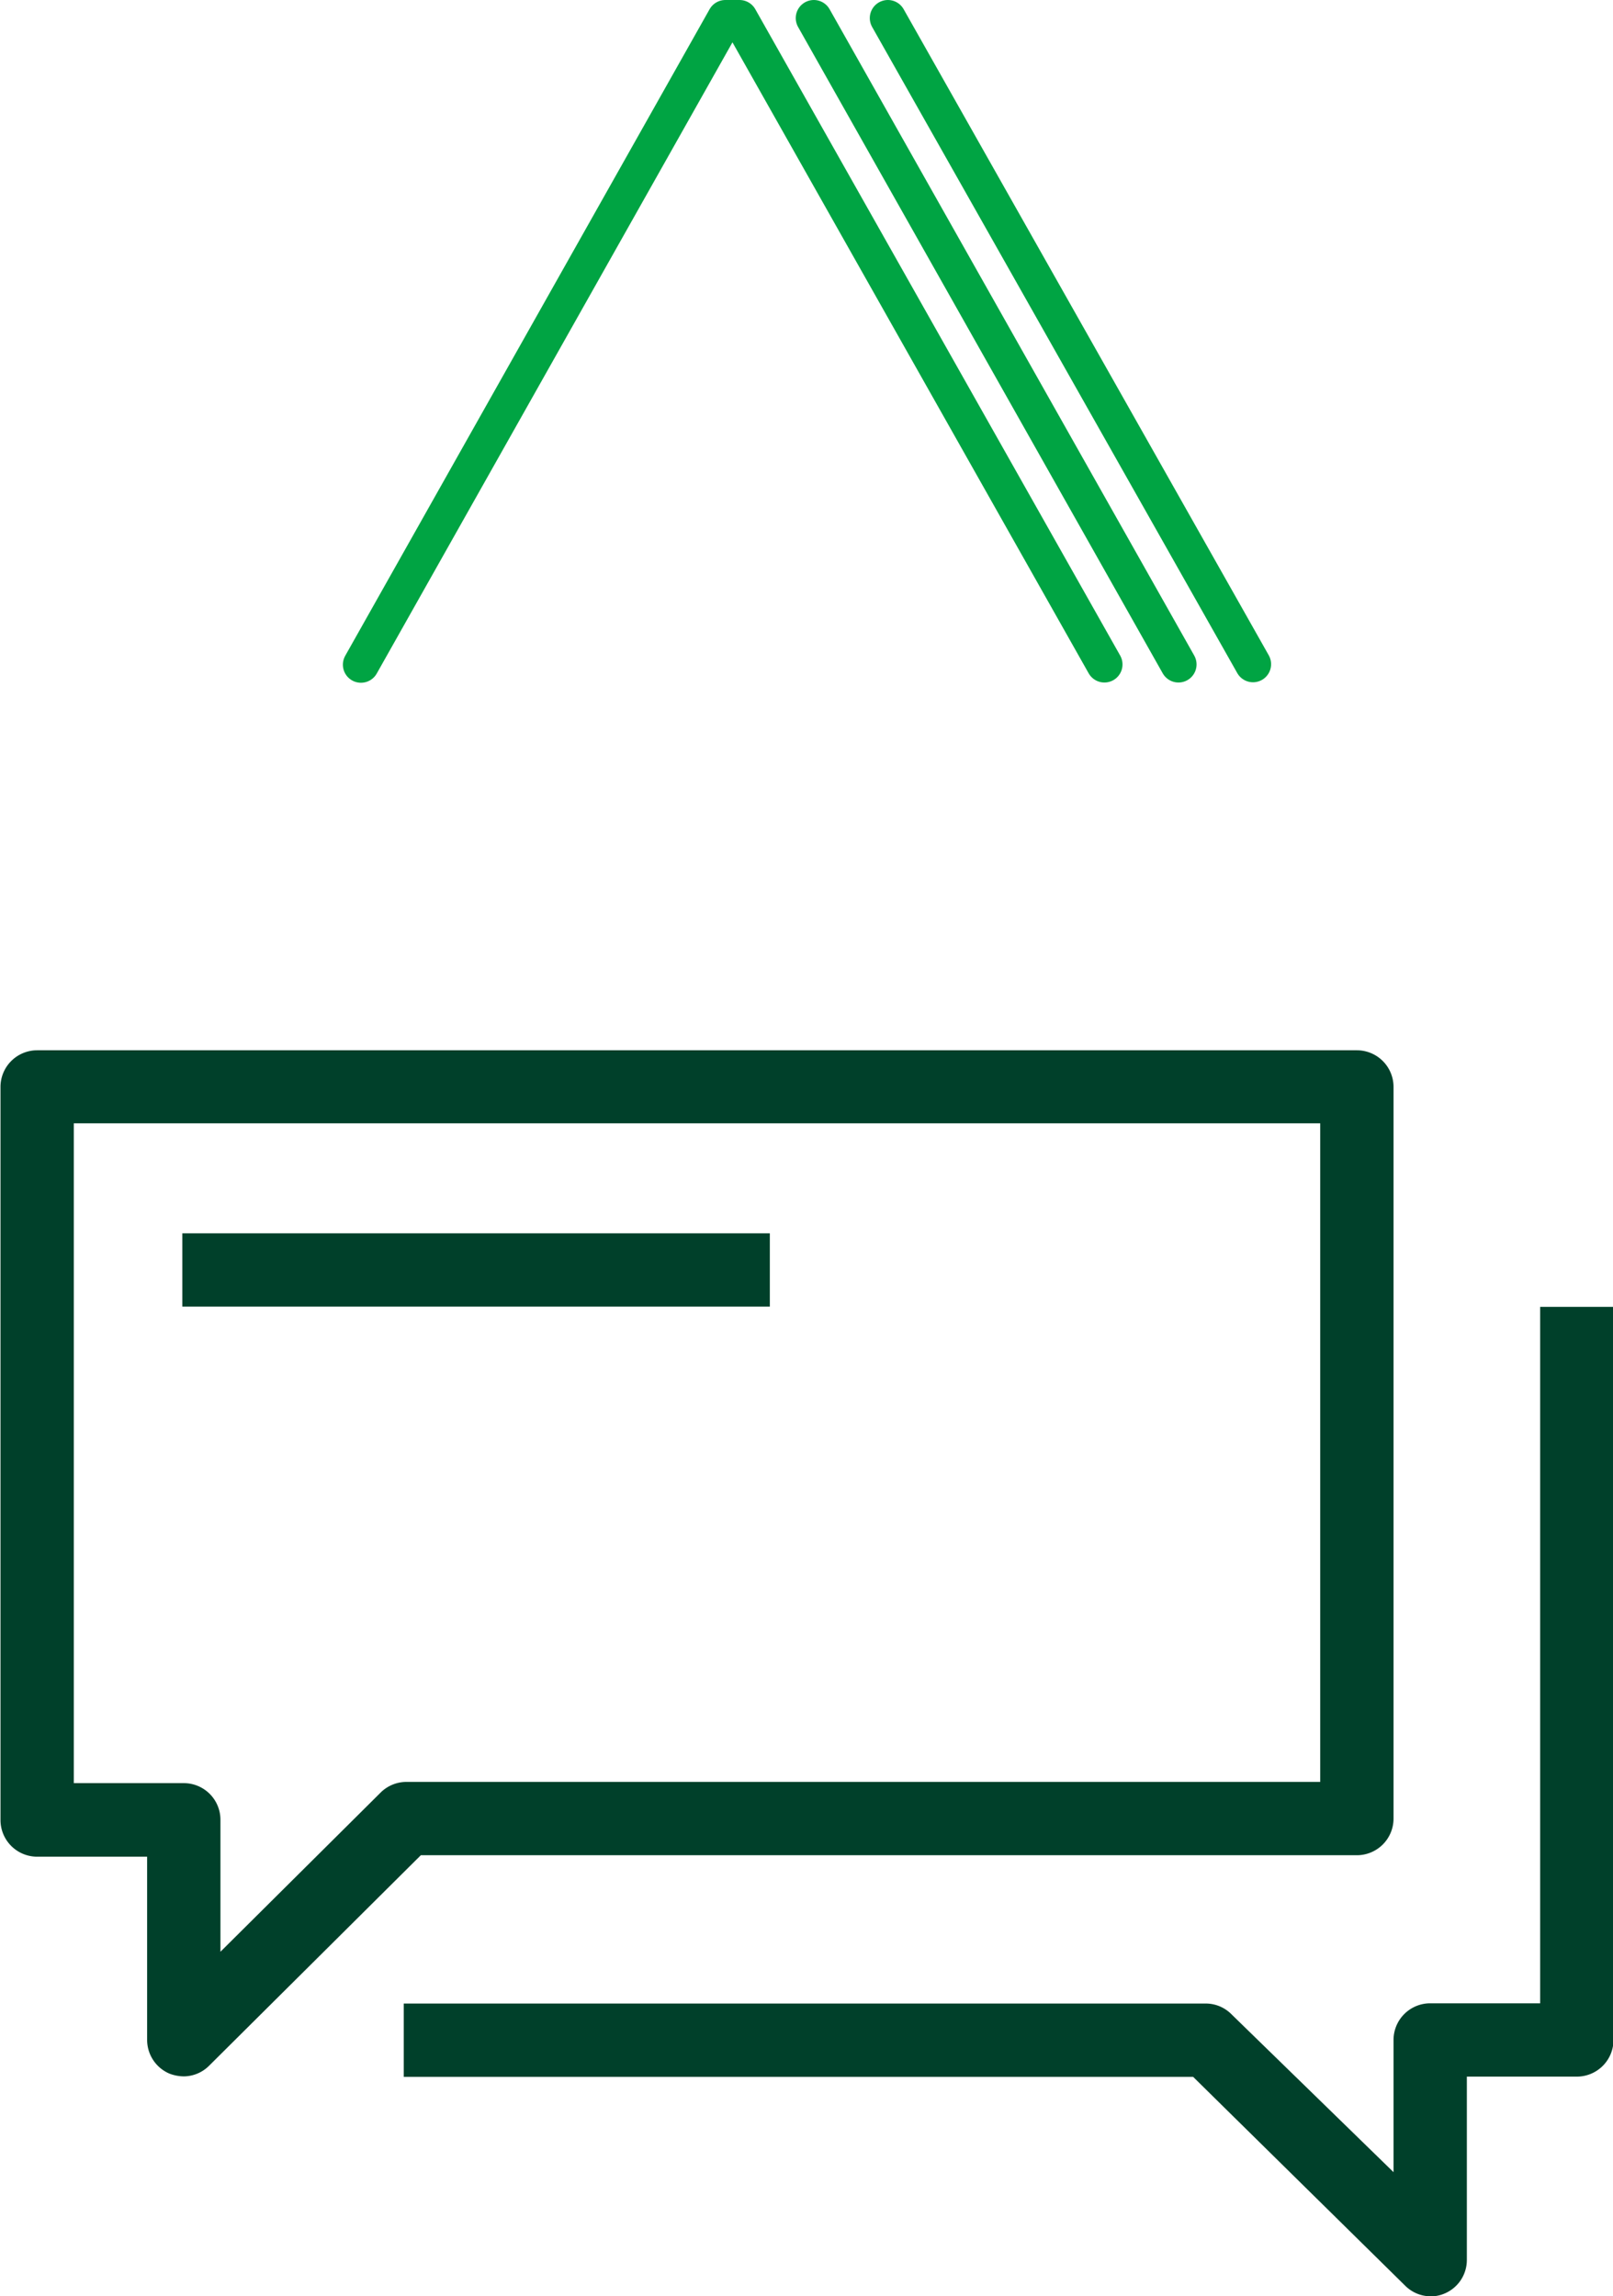
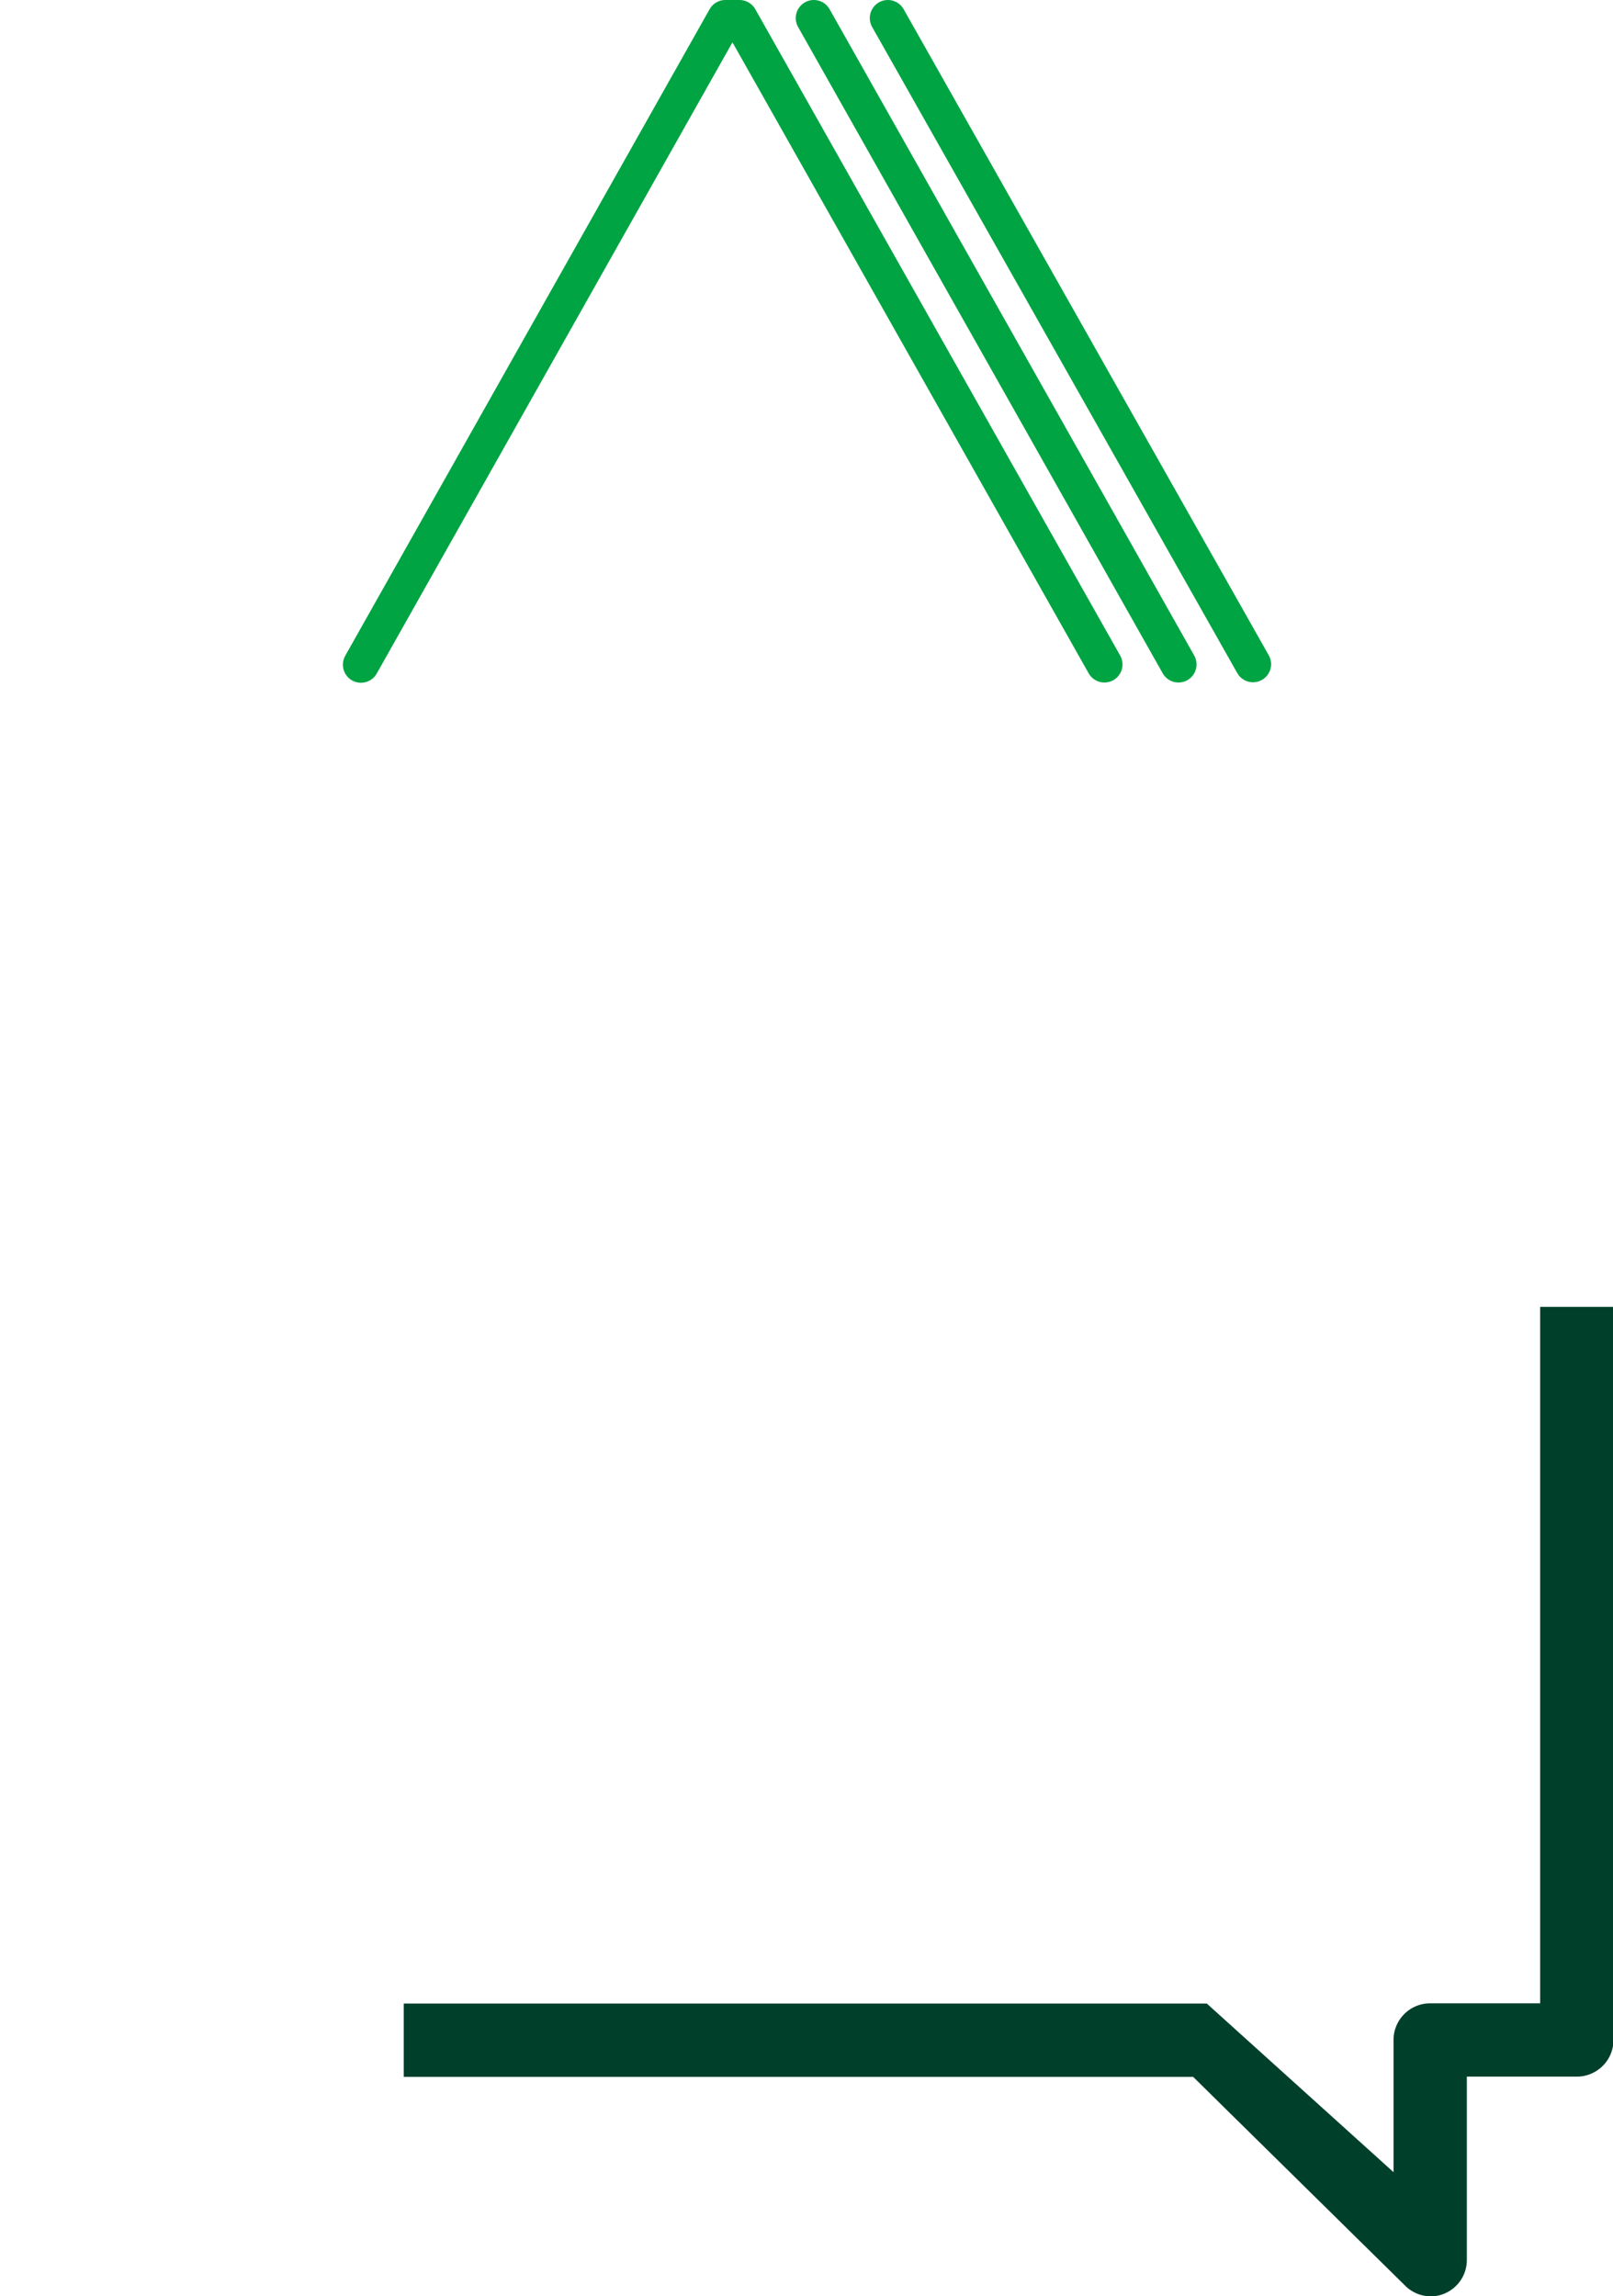
<svg xmlns="http://www.w3.org/2000/svg" id="ede96b8b-1322-42de-9d01-3c1d215f41ef" data-name="Capa 1" viewBox="0 0 66 93.97">
-   <path d="M18,73.49h4.5A1.5,1.5,0,0,1,24,75v5.39l6.55-6.51a1.5,1.5,0,0,1,1.06-.44H69V46.49H18v27Zm4.5,12a1.7,1.7,0,0,1-.58-.11A1.5,1.5,0,0,1,21,84v-7.5h-4.5A1.5,1.5,0,0,1,15,75V45a1.5,1.5,0,0,1,1.5-1.5h54A1.5,1.5,0,0,1,72,45V74.94a1.5,1.5,0,0,1-1.5,1.5H32.2l-8.67,8.62A1.48,1.48,0,0,1,22.48,85.49Z" transform="translate(-14.98 -0.52)" fill="#00402a" />
-   <path d="M73.48,94.49a1.48,1.48,0,0,1-1-.43l-8.68-8.55H31.5v-3H64.36a1.48,1.48,0,0,1,1,.43L72,89.41V84a1.5,1.5,0,0,1,1.5-1.5H78V54h3V84a1.5,1.5,0,0,1-1.5,1.5H75V93a1.49,1.49,0,0,1-.92,1.38A1.39,1.39,0,0,1,73.48,94.49Z" transform="translate(-14.98 -0.52)" fill="#00402a" />
-   <rect x="7.46" y="50.47" width="24.04" height="3" fill="#00402a" />
+   <path d="M73.48,94.49a1.48,1.48,0,0,1-1-.43l-8.68-8.55H31.5v-3H64.36L72,89.41V84a1.5,1.5,0,0,1,1.5-1.5H78V54h3V84a1.5,1.5,0,0,1-1.5,1.5H75V93a1.49,1.49,0,0,1-.92,1.38A1.39,1.39,0,0,1,73.48,94.49Z" transform="translate(-14.98 -0.52)" fill="#00402a" />
  <g>
    <polyline points="14.77 27.2 29.68 0.74 30.26 0.74 45.19 27.19" fill="none" stroke="#00a443" stroke-linecap="round" stroke-linejoin="round" stroke-width="1.48" />
    <line x1="51.27" y1="27.18" x2="36.33" y2="0.74" fill="none" stroke="#00a443" stroke-linecap="round" stroke-linejoin="round" stroke-width="1.48" />
    <line x1="48.22" y1="27.19" x2="33.3" y2="0.74" fill="none" stroke="#00a443" stroke-linecap="round" stroke-linejoin="round" stroke-width="1.48" />
  </g>
</svg>